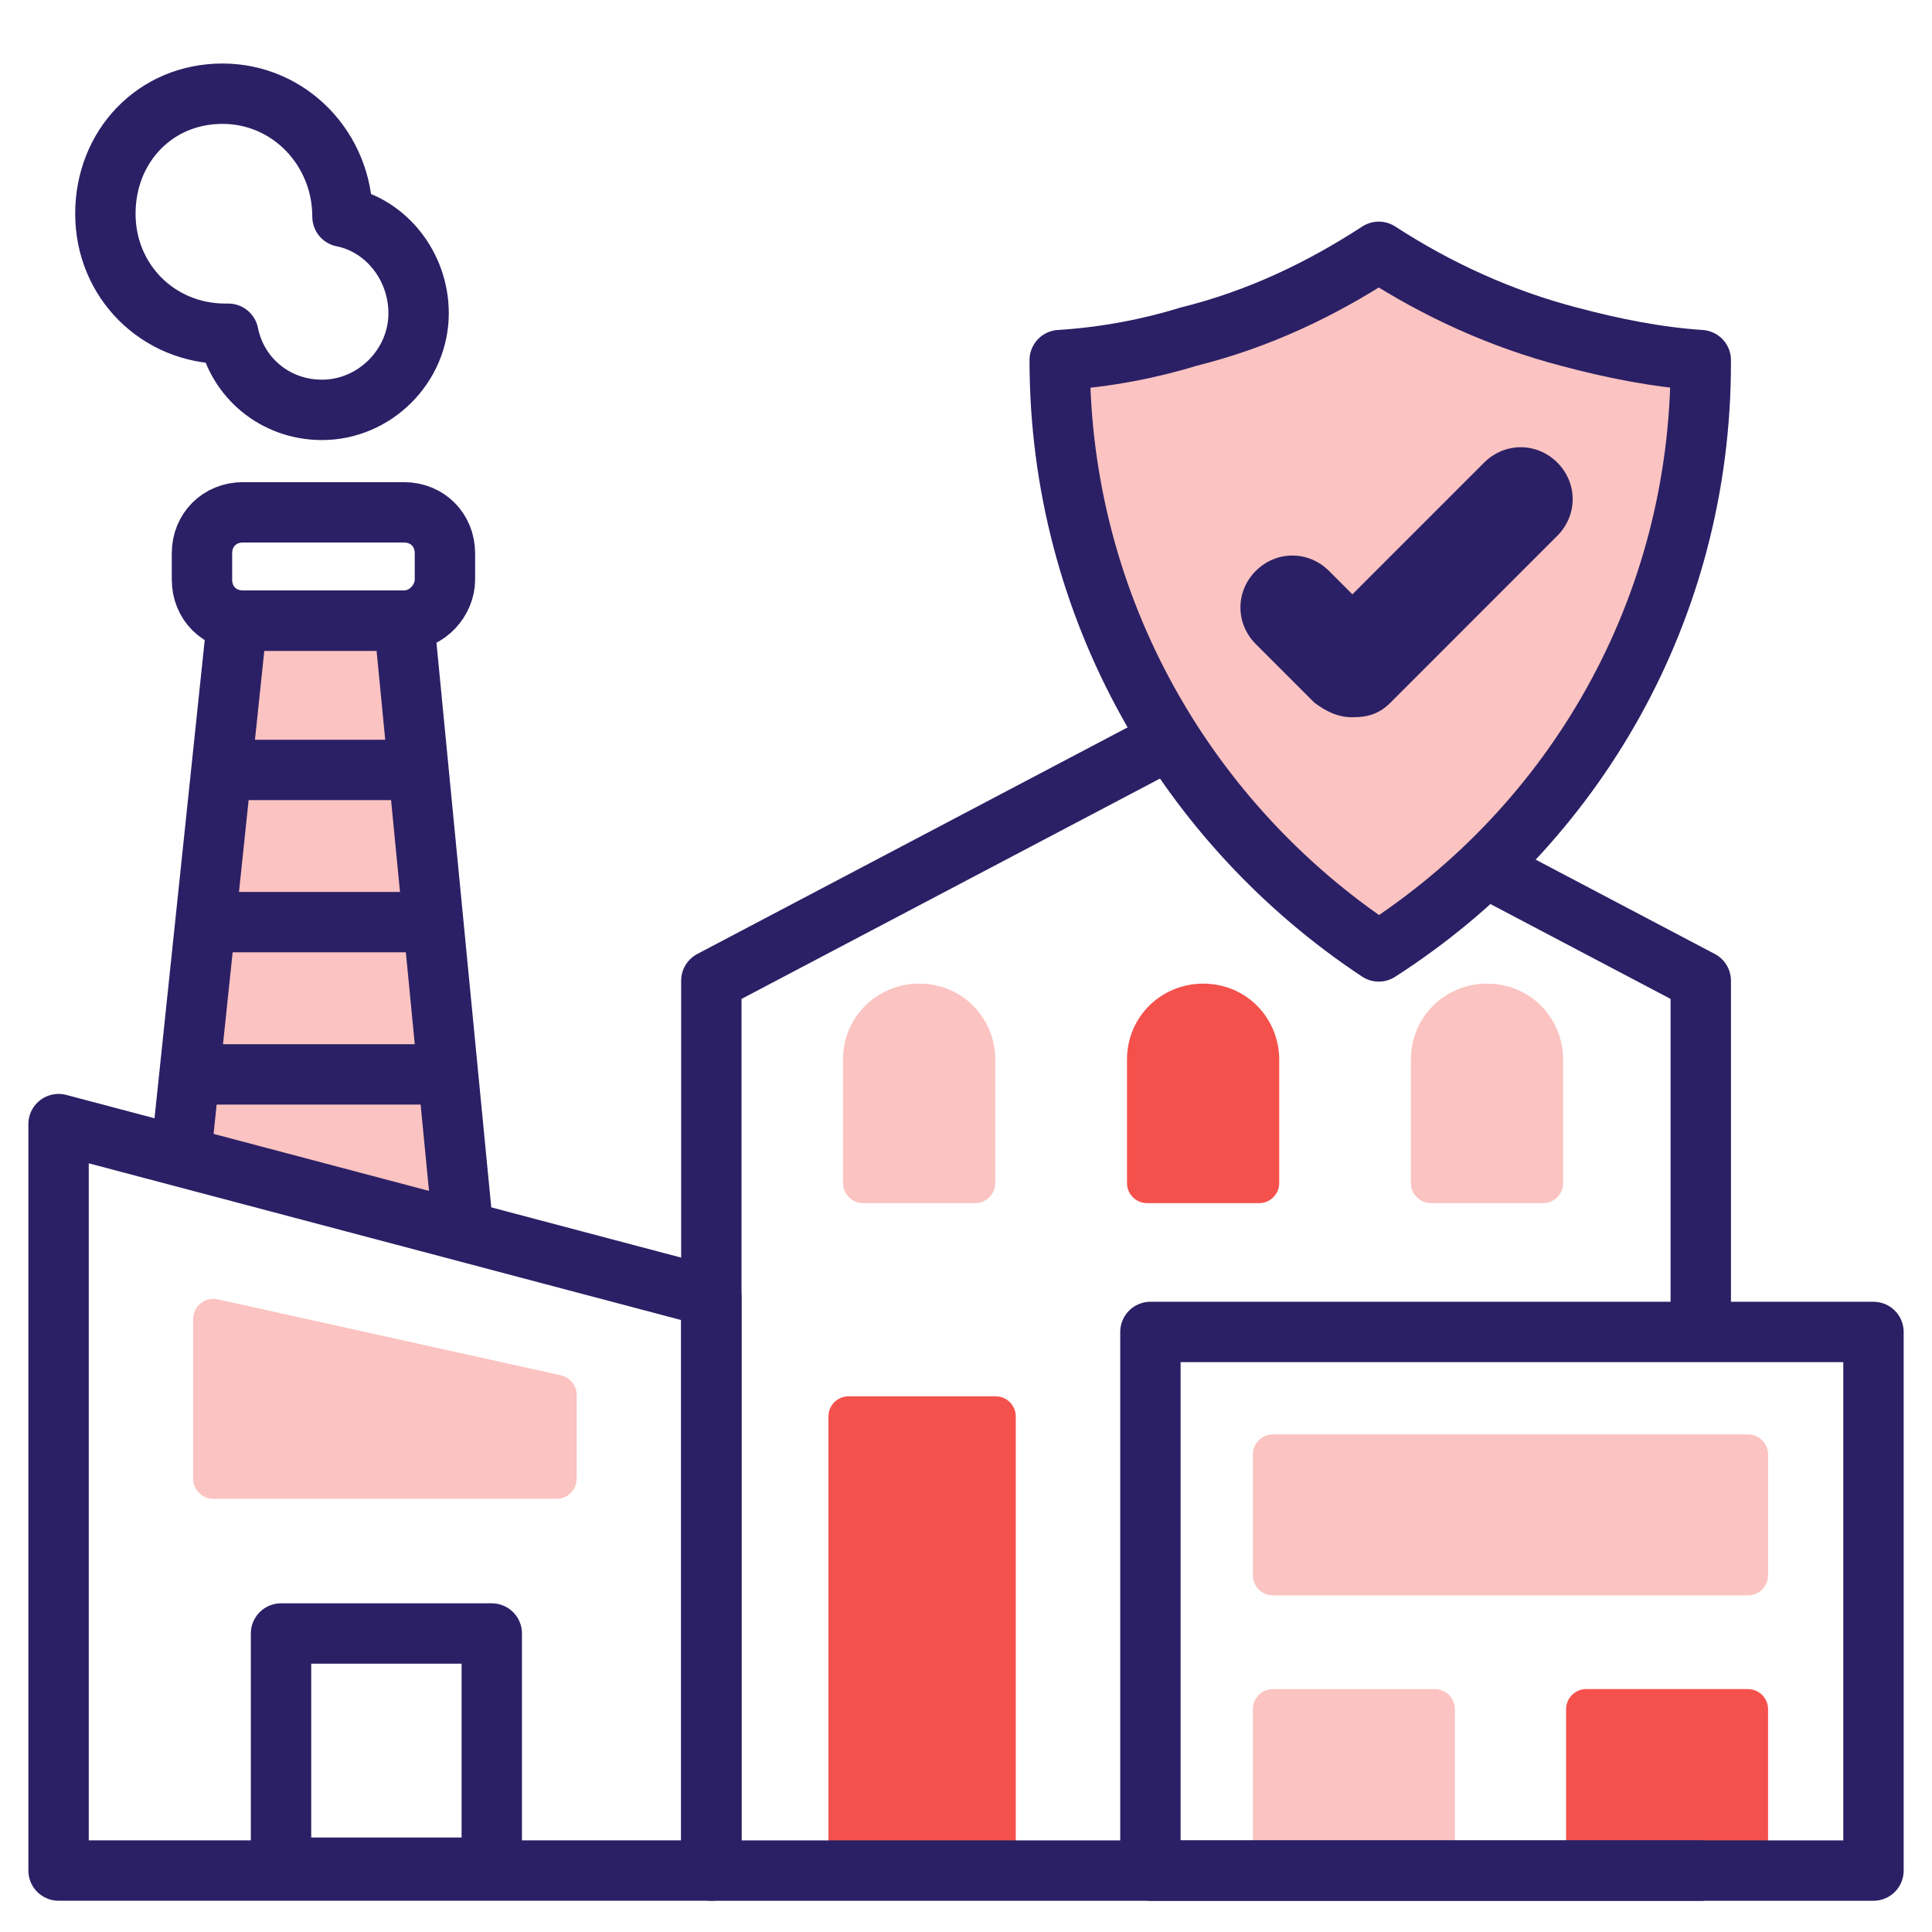
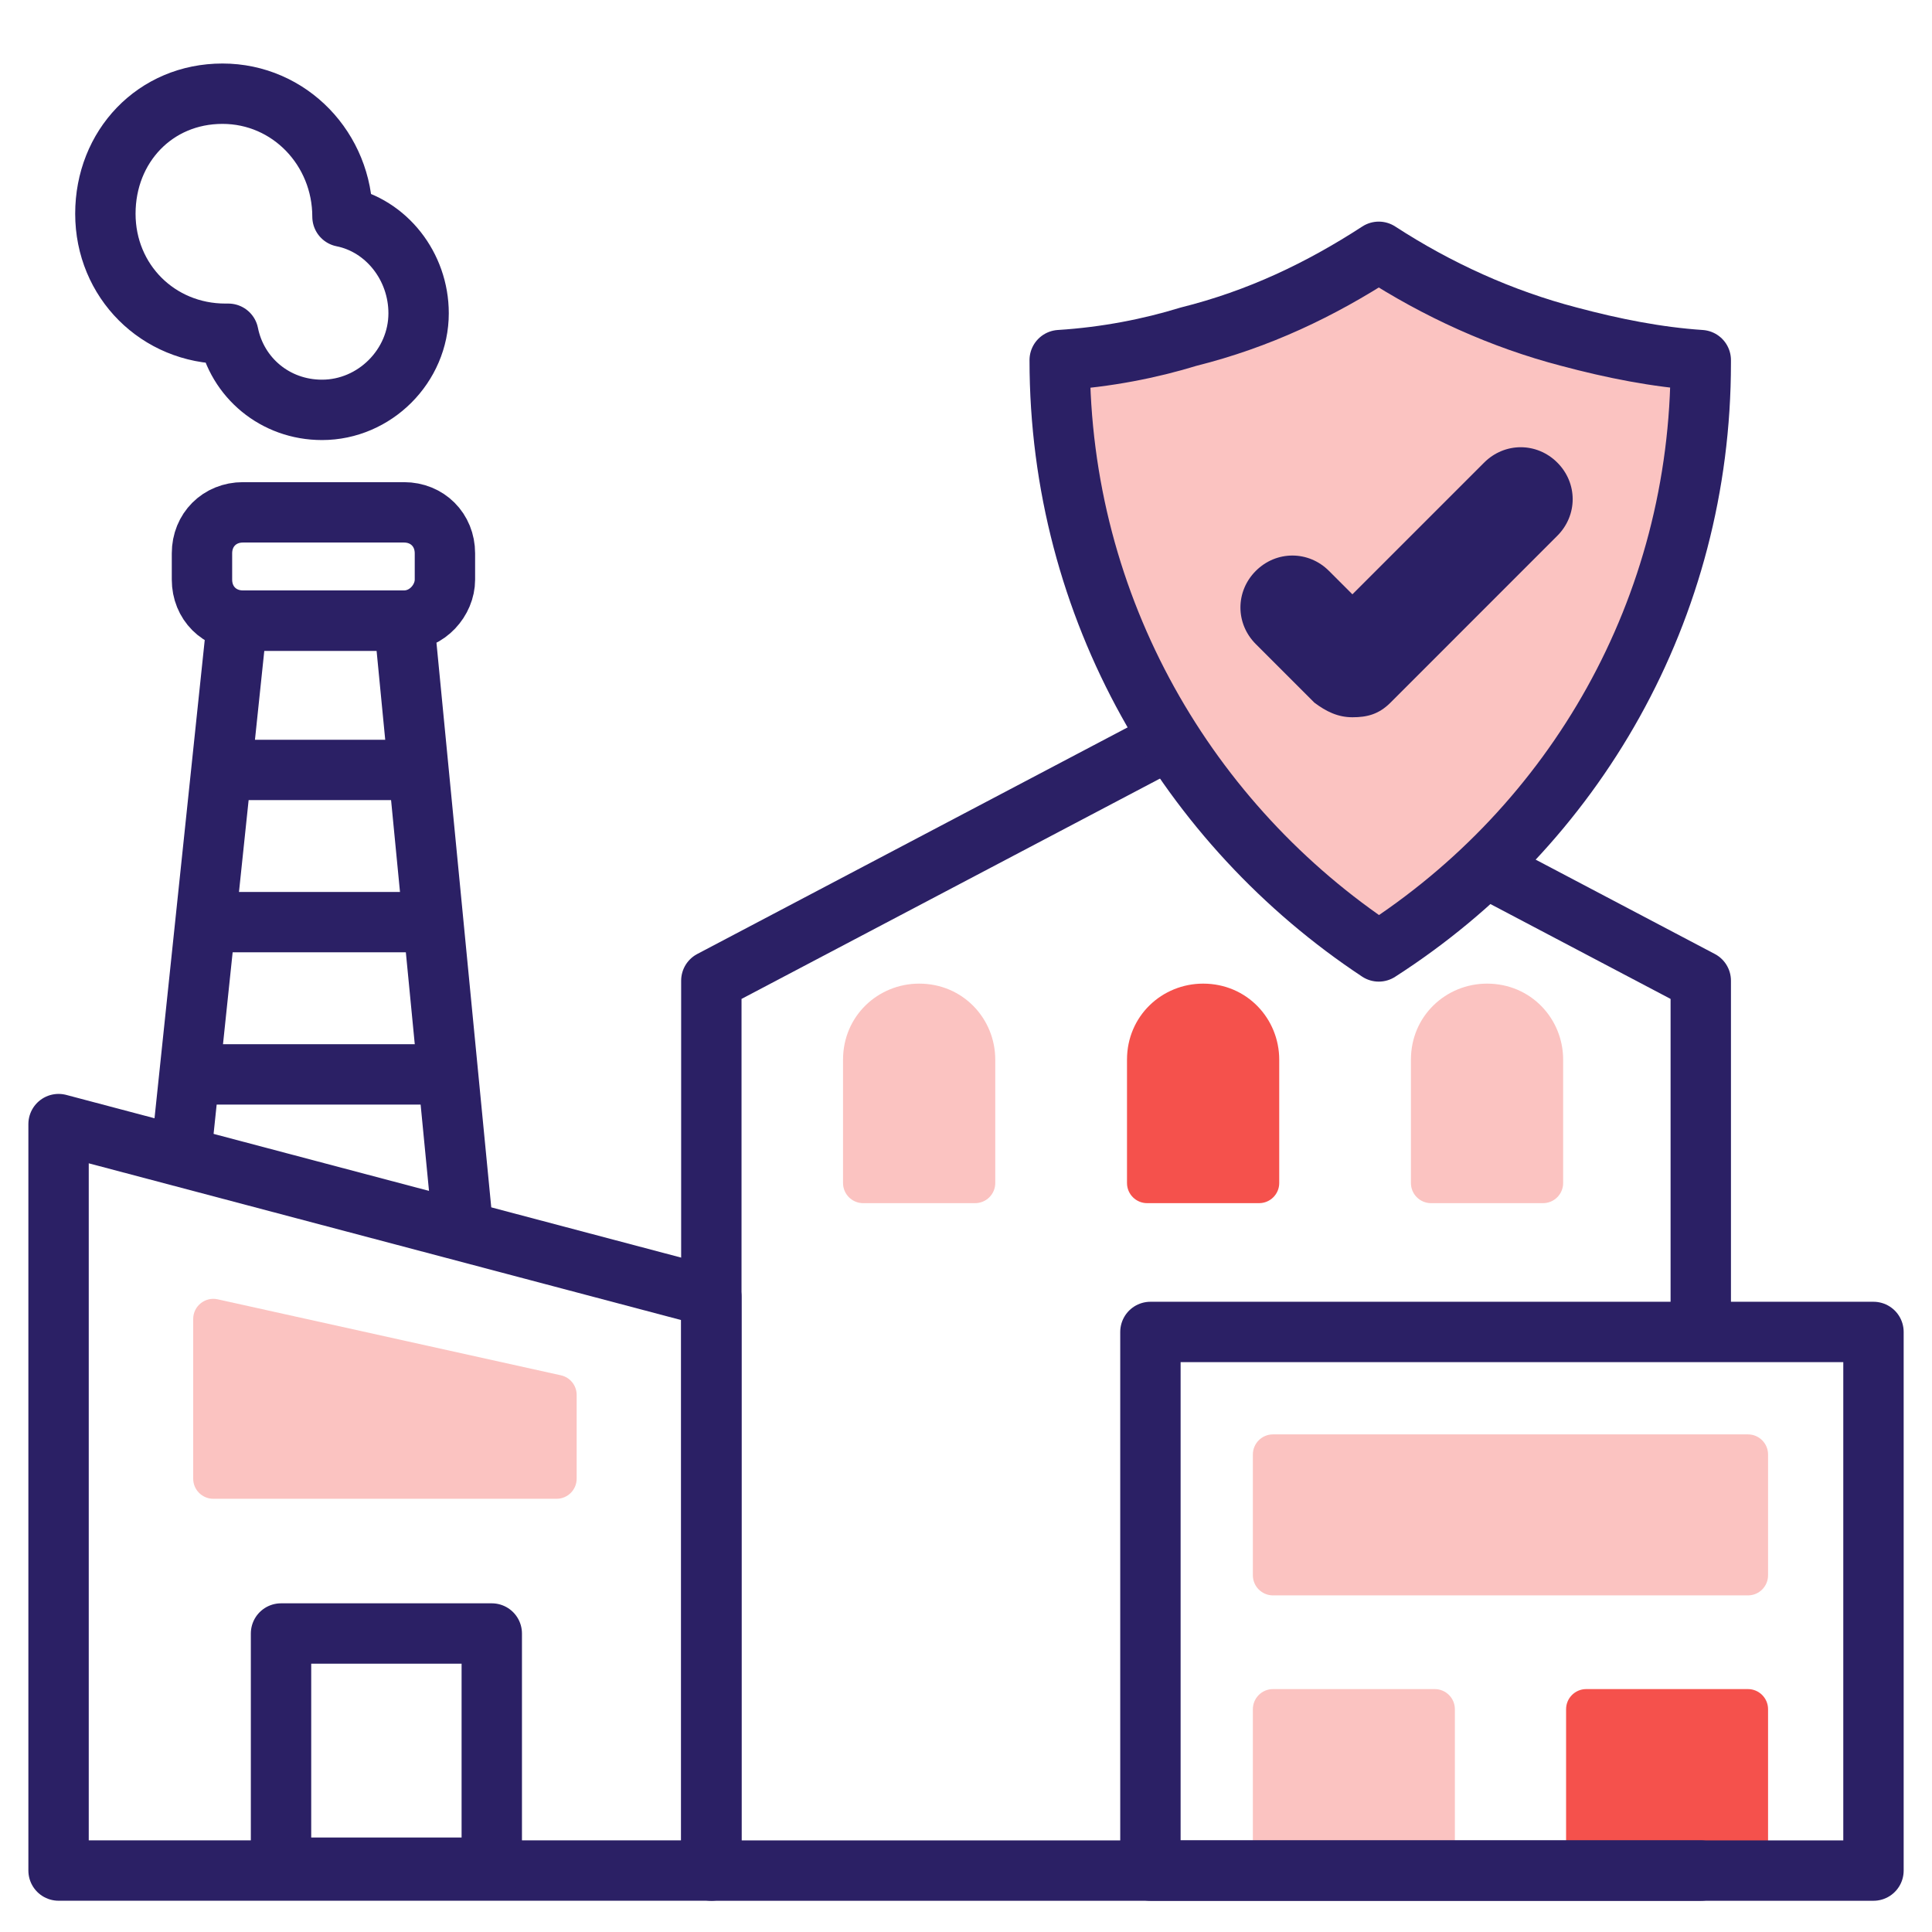
<svg xmlns="http://www.w3.org/2000/svg" width="48" height="48" viewBox="0 0 48 48" fill="none">
-   <path d="M4.509 28.584L5.891 15.42H10.037L11.491 30.402" fill="#FBC3C1" />
  <path d="M4.509 28.584L5.891 15.42H10.037L11.491 30.402" stroke="#2B2065" stroke-width="1.5" stroke-miterlimit="10" stroke-linecap="round" stroke-linejoin="round" />
  <path d="M5.673 19.129H10.255" stroke="#2B2065" stroke-width="1.5" stroke-miterlimit="10" stroke-linecap="round" stroke-linejoin="round" />
  <path d="M5.673 22.91H10.255" stroke="#2B2065" stroke-width="1.5" stroke-miterlimit="10" stroke-linecap="round" stroke-linejoin="round" />
  <path d="M5.309 26.693H10.618" stroke="#2B2065" stroke-width="1.5" stroke-miterlimit="10" stroke-linecap="round" stroke-linejoin="round" />
  <path d="M17.673 46.473H1.455V27.928L17.673 32.219V46.473Z" stroke="#2B2065" stroke-width="1.5" stroke-miterlimit="10" stroke-linecap="round" stroke-linejoin="round" />
  <path d="M4.8 32.769C4.8 32.45 5.096 32.212 5.408 32.281L13.935 34.169C14.164 34.219 14.327 34.422 14.327 34.657V36.737C14.327 37.014 14.103 37.237 13.827 37.237H5.3C5.024 37.237 4.8 37.014 4.8 36.737V32.769Z" fill="#FBC3C1" />
  <path d="M10.036 15.419H6.036C5.454 15.419 5.018 14.983 5.018 14.401V13.747C5.018 13.165 5.454 12.729 6.036 12.729H10.036C10.618 12.729 11.054 13.165 11.054 13.747V14.401C11.054 14.91 10.618 15.419 10.036 15.419Z" stroke="#2B2065" stroke-width="1.5" stroke-miterlimit="10" stroke-linecap="round" stroke-linejoin="round" />
-   <path d="M6.982 40.584H12.218V46.402H6.982V40.584Z" stroke="#2B2065" stroke-width="1.5" stroke-miterlimit="10" stroke-linecap="round" stroke-linejoin="round" />
+   <path d="M6.982 40.584H12.218V46.402H6.982V40.584" stroke="#2B2065" stroke-width="1.5" stroke-miterlimit="10" stroke-linecap="round" stroke-linejoin="round" />
  <path d="M21.445 29.892C21.169 29.892 20.945 29.668 20.945 29.392V26.328C20.945 25.238 21.818 24.438 22.836 24.438C23.927 24.438 24.727 25.31 24.727 26.328V29.392C24.727 29.668 24.503 29.892 24.227 29.892H21.445Z" fill="#FBC3C1" />
  <path d="M28.5 29.892C28.224 29.892 28 29.668 28 29.392V26.328C28 25.238 28.873 24.438 29.891 24.438C30.982 24.438 31.782 25.31 31.782 26.328V29.392C31.782 29.668 31.558 29.892 31.282 29.892H28.5Z" fill="#F5514C" />
  <path d="M35.554 29.892C35.278 29.892 35.054 29.668 35.054 29.392V26.328C35.054 25.238 35.927 24.438 36.945 24.438C38.036 24.438 38.836 25.31 38.836 26.328V29.392C38.836 29.668 38.612 29.892 38.336 29.892H35.554Z" fill="#FBC3C1" />
-   <path d="M20.582 35.191C20.582 34.915 20.806 34.691 21.082 34.691H24.737C25.013 34.691 25.237 34.915 25.237 35.191V45.973C25.237 46.249 25.013 46.473 24.737 46.473H21.082C20.806 46.473 20.582 46.249 20.582 45.973V35.191Z" fill="#F5514C" />
  <path d="M38.909 42.465C38.909 42.189 39.133 41.965 39.409 41.965H43.427C43.703 41.965 43.927 42.189 43.927 42.465V45.974C43.927 46.25 43.703 46.474 43.427 46.474H39.409C39.133 46.474 38.909 46.25 38.909 45.974V42.465Z" fill="#F5514C" />
  <path d="M31.127 42.465C31.127 42.189 31.351 41.965 31.627 41.965H35.646C35.922 41.965 36.146 42.189 36.146 42.465V45.974C36.146 46.25 35.922 46.474 35.646 46.474H31.627C31.351 46.474 31.127 46.25 31.127 45.974V42.465Z" fill="#FBC3C1" />
  <path d="M42.255 46.474H17.673V24.365L29.964 17.893L42.255 24.365V32.584" stroke="#2B2065" stroke-width="1.5" stroke-miterlimit="10" stroke-linecap="round" stroke-linejoin="round" />
  <path d="M28.582 33.092H46.546V46.474H28.582V33.092Z" stroke="#2B2065" stroke-width="1.5" stroke-miterlimit="10" stroke-linecap="round" stroke-linejoin="round" />
  <path d="M8.509 5.383C8.509 3.71 7.2 2.328 5.527 2.328C3.855 2.328 2.618 3.637 2.618 5.31C2.618 6.983 3.927 8.292 5.6 8.292H5.673C5.891 9.383 6.836 10.183 8 10.183C9.309 10.183 10.4 9.092 10.4 7.783C10.4 6.619 9.6 5.601 8.509 5.383Z" stroke="#2B2065" stroke-width="1.5" stroke-miterlimit="10" stroke-linecap="round" stroke-linejoin="round" />
  <path d="M31.127 36.137C31.127 35.861 31.351 35.637 31.627 35.637H43.427C43.704 35.637 43.927 35.861 43.927 36.137V39.137C43.927 39.413 43.704 39.637 43.427 39.637H31.627C31.351 39.637 31.127 39.413 31.127 39.137V36.137Z" fill="#FBC3C1" />
  <path d="M26.328 8.947C26.328 15.129 29.528 20.51 34.255 23.638C39.128 20.51 42.255 15.129 42.255 9.02V8.947C41.164 8.874 40.073 8.656 38.982 8.365C37.309 7.929 35.709 7.201 34.255 6.256C32.8 7.201 31.273 7.929 29.528 8.365C28.582 8.656 27.491 8.874 26.328 8.947Z" fill="#FBC3C1" stroke="#2B2065" stroke-width="1.5" stroke-miterlimit="10" stroke-linecap="round" stroke-linejoin="round" />
  <path d="M33.6 17.82C33.236 17.82 32.946 17.675 32.655 17.457L31.2 16.002C30.691 15.493 30.691 14.693 31.2 14.184C31.709 13.675 32.509 13.675 33.018 14.184L33.6 14.766L36.873 11.493C37.382 10.984 38.182 10.984 38.691 11.493C39.2 12.002 39.2 12.802 38.691 13.311L34.546 17.457C34.255 17.748 33.964 17.82 33.6 17.82Z" fill="#2B2065" />
</svg>